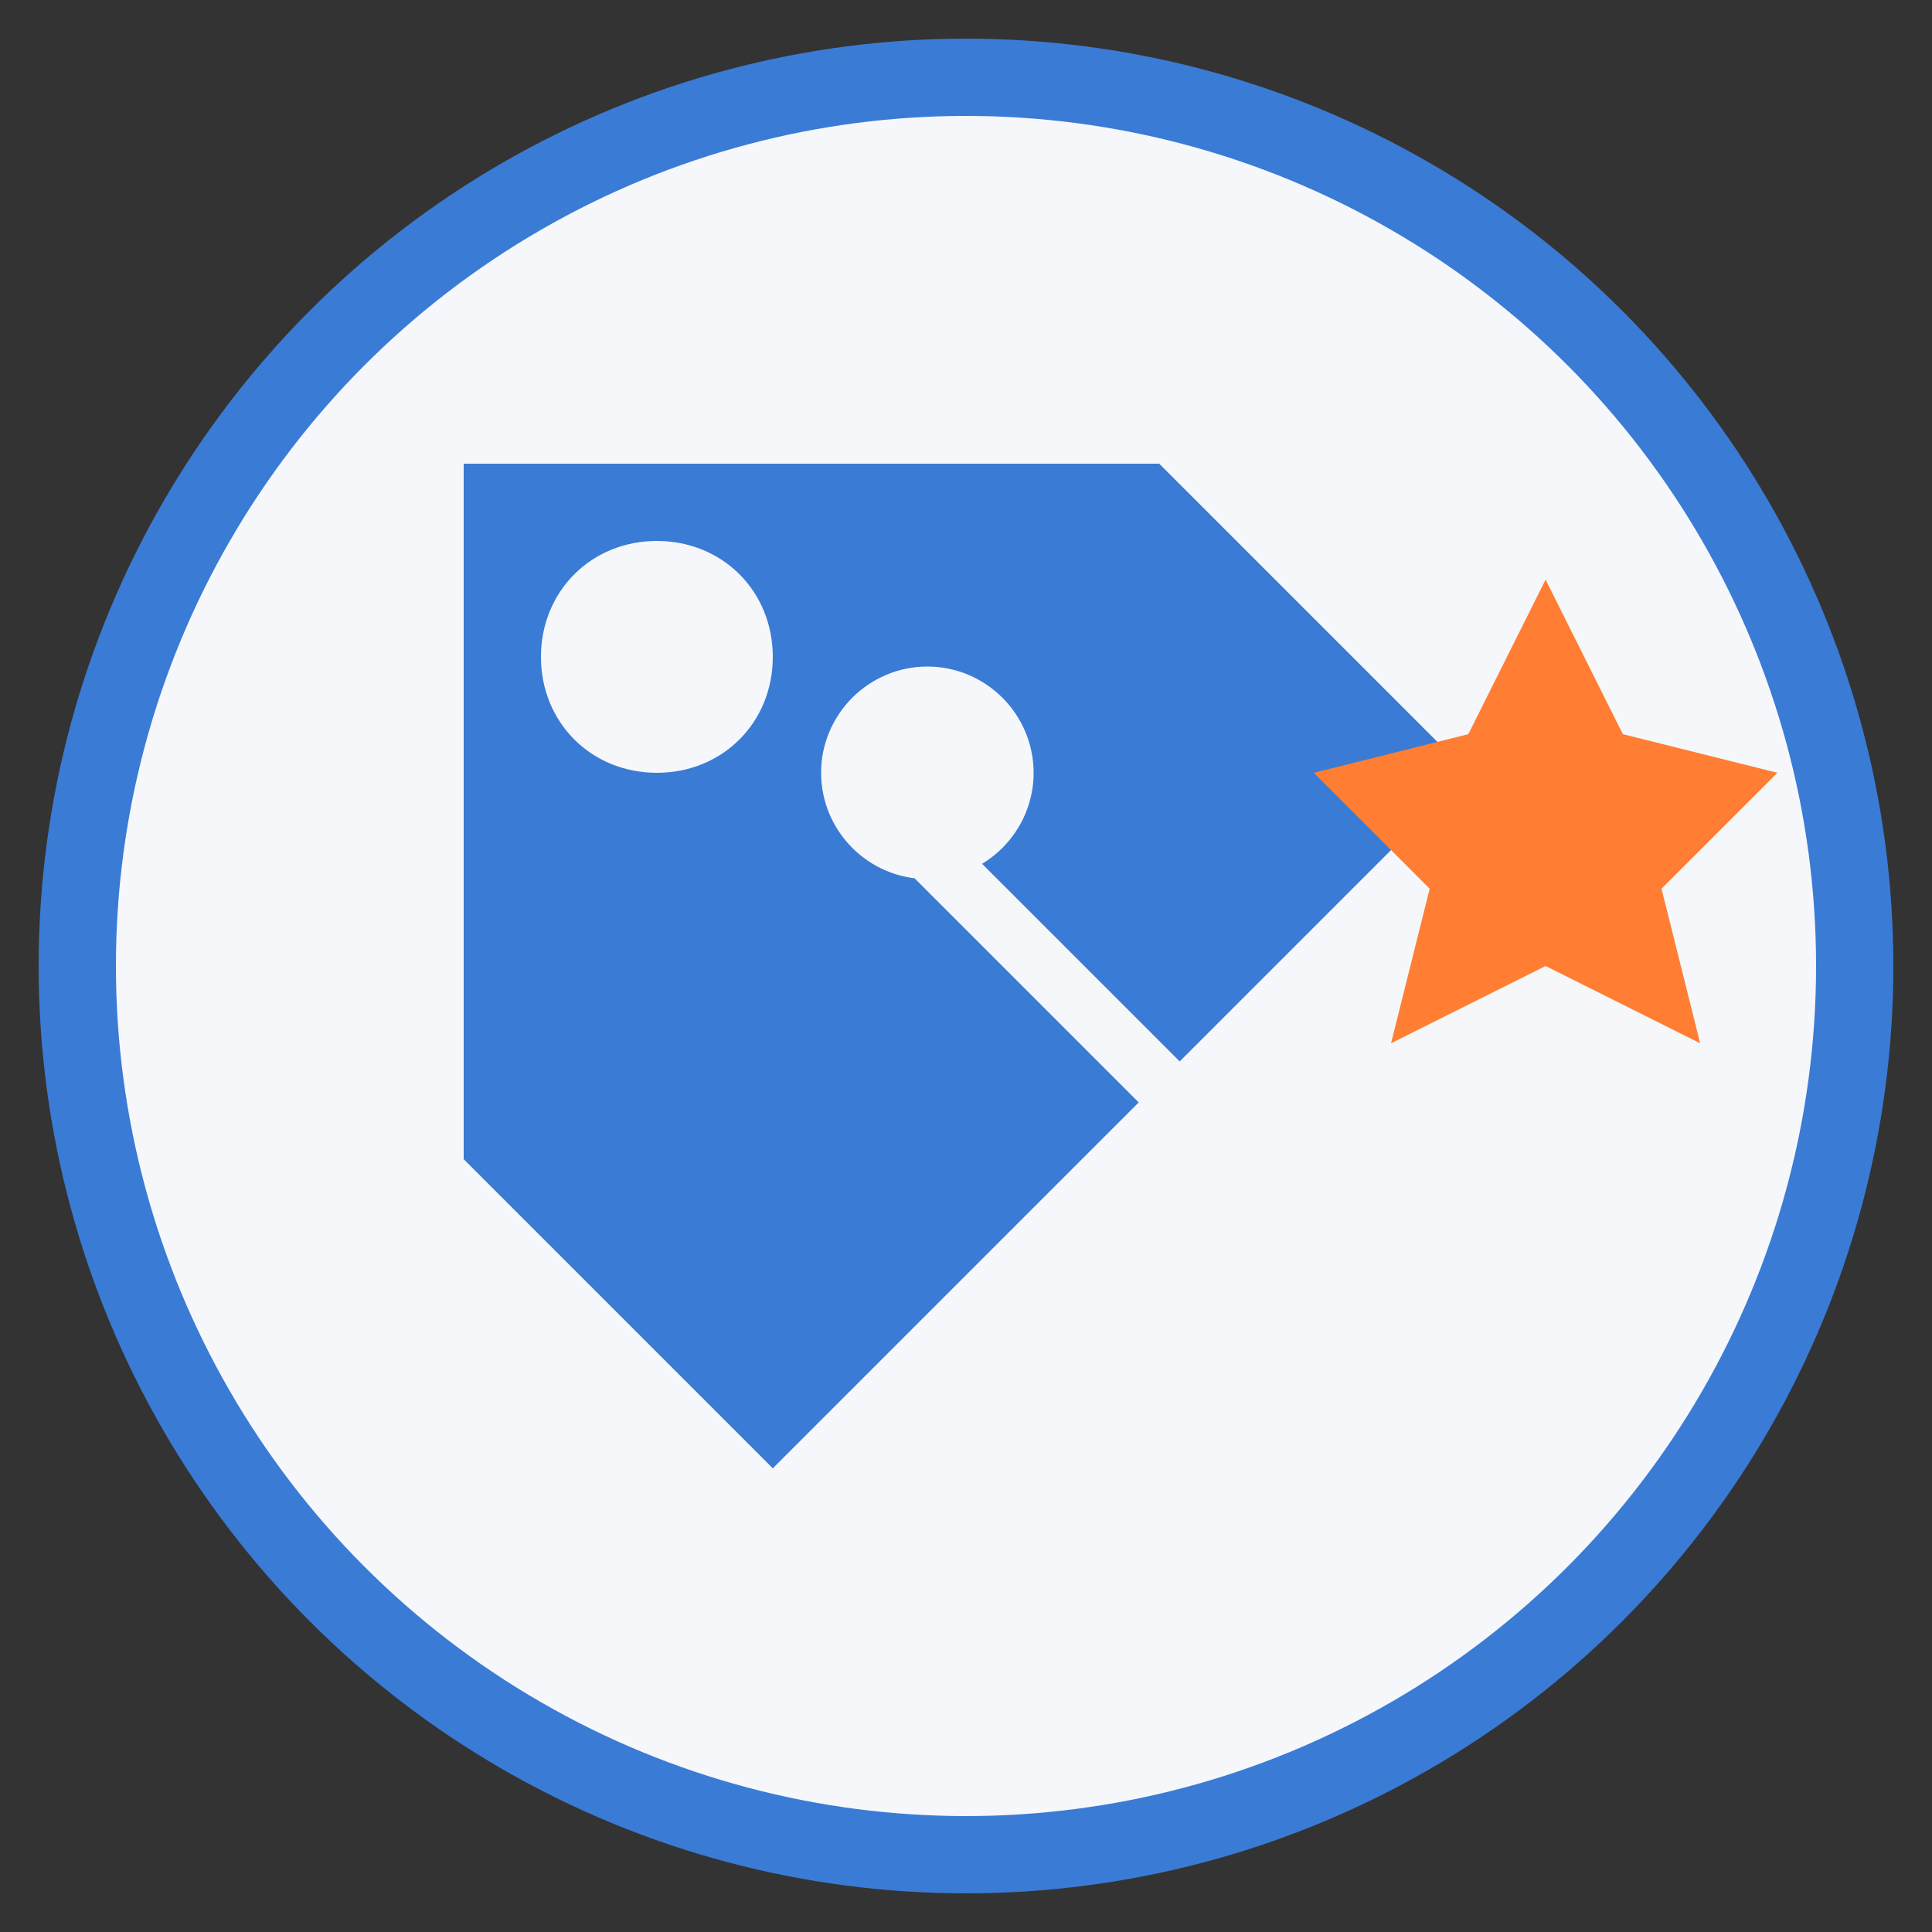
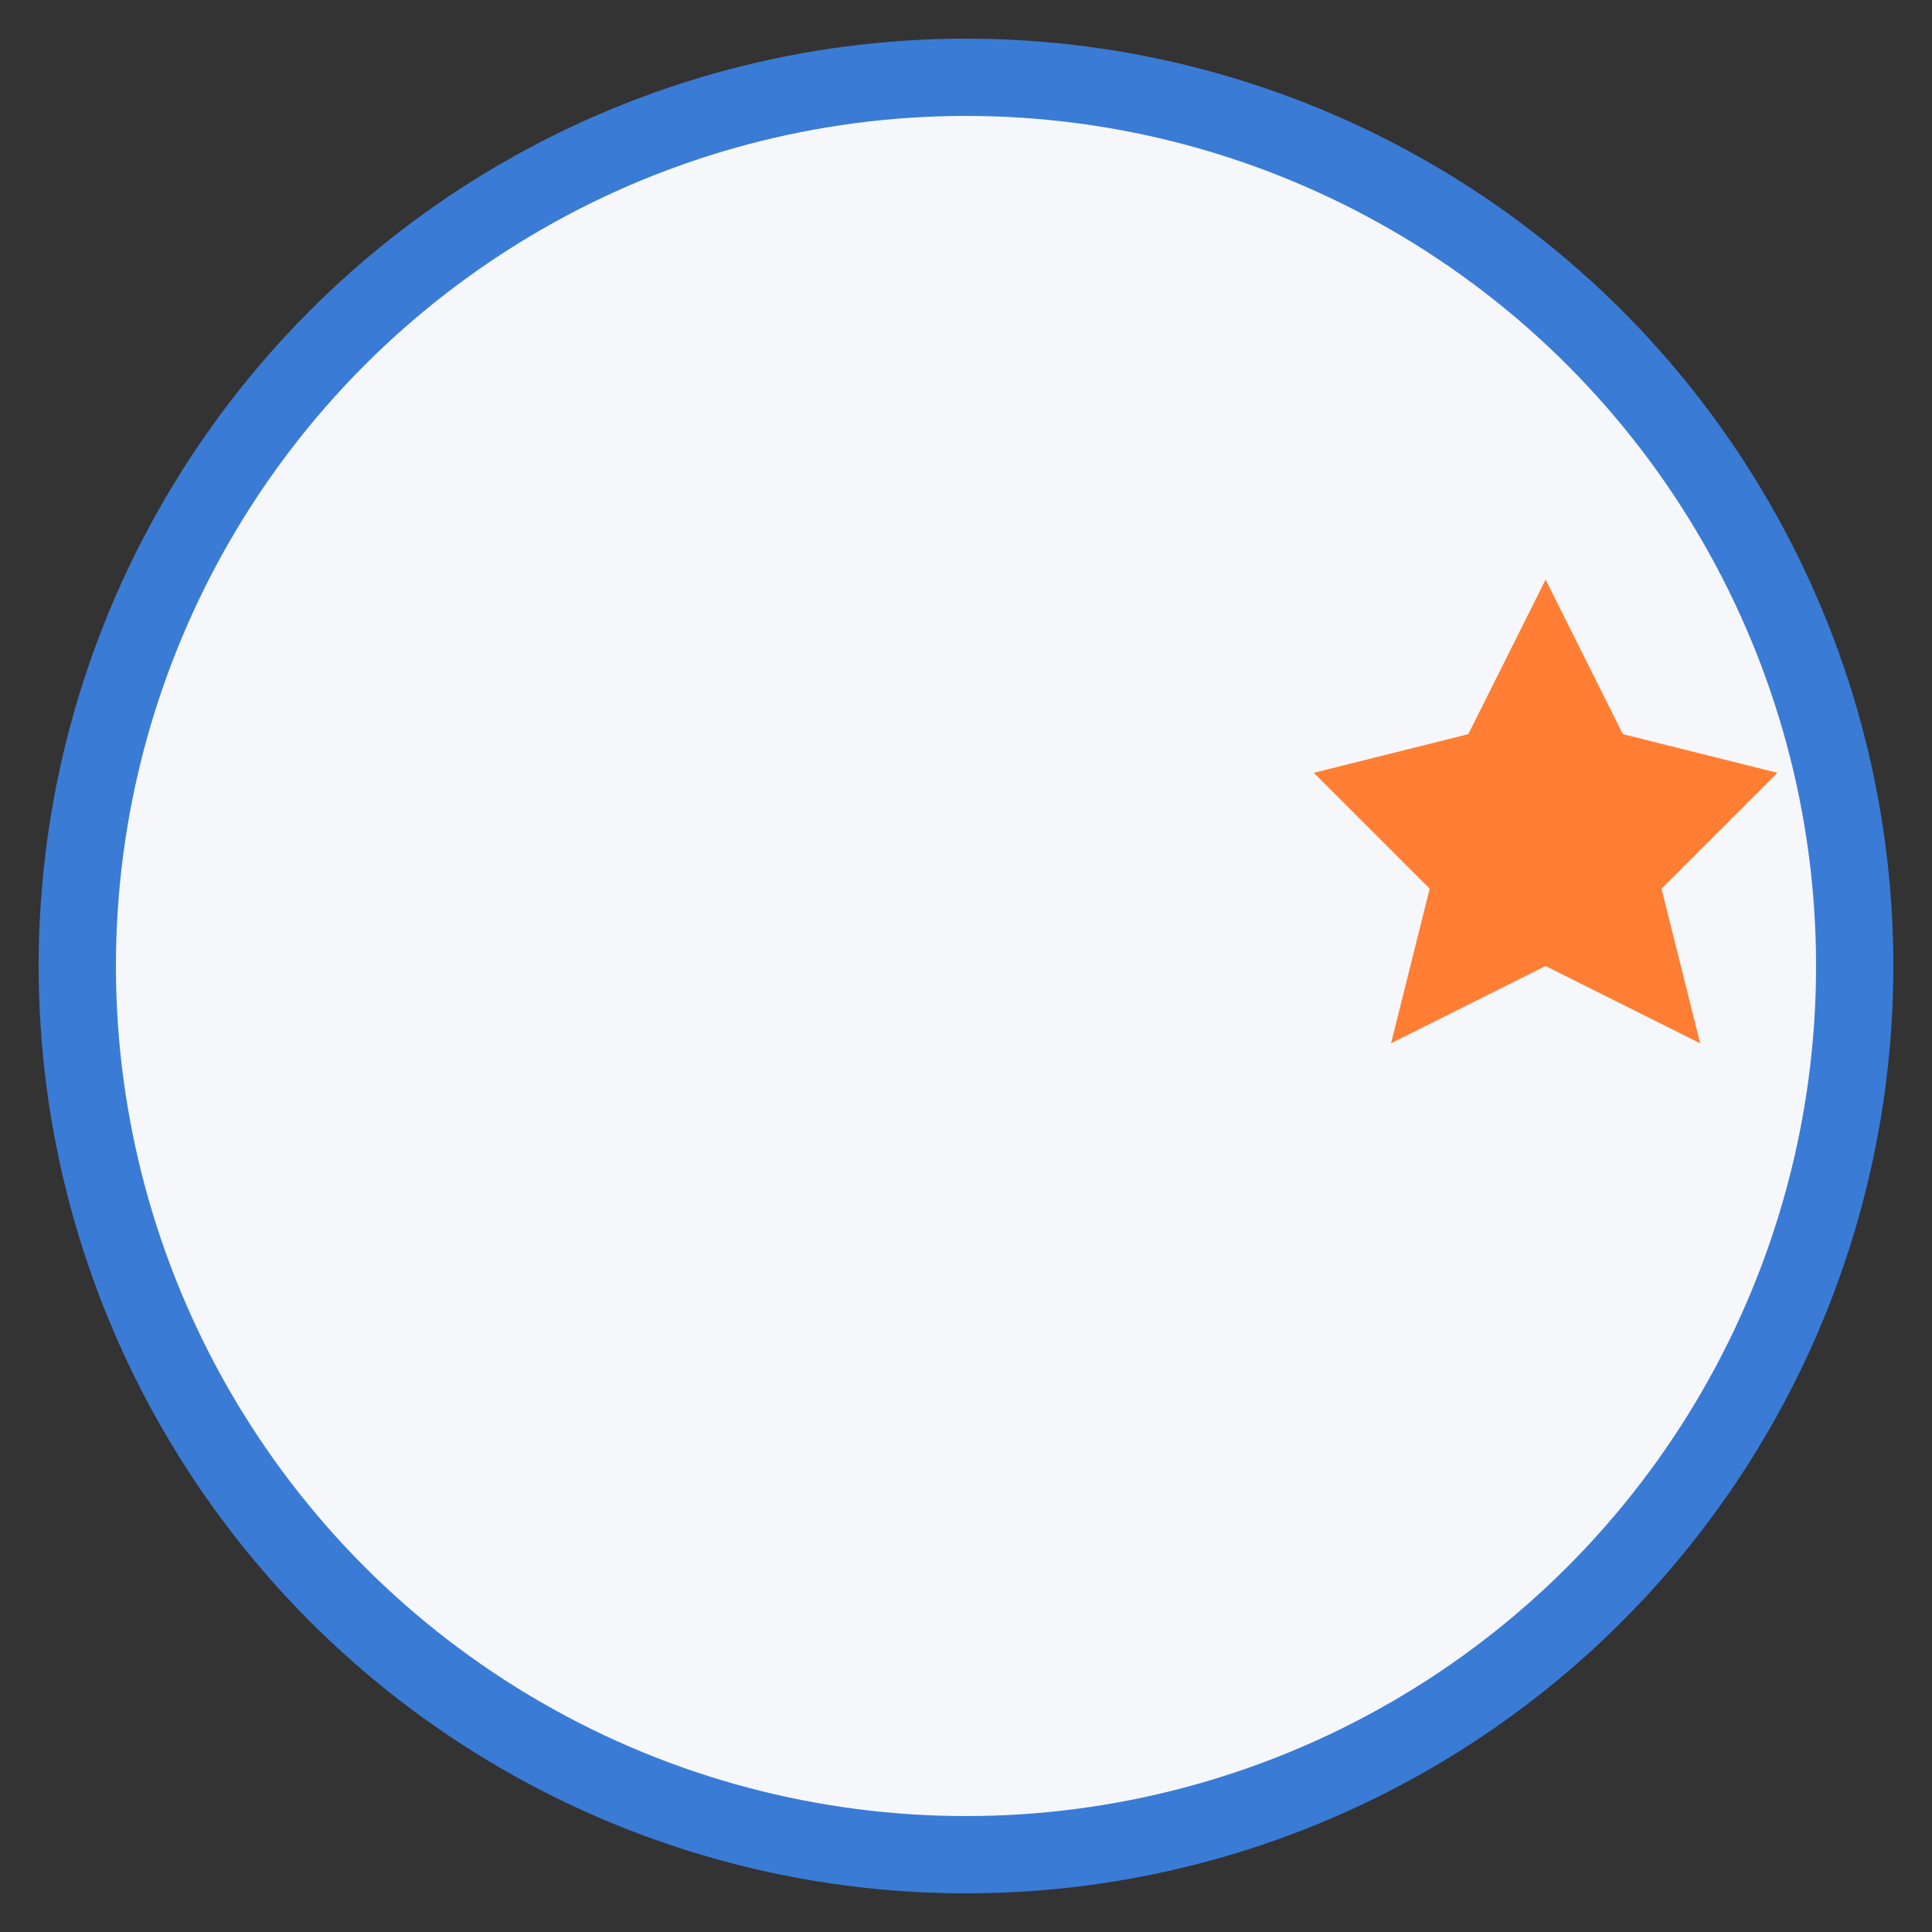
<svg xmlns="http://www.w3.org/2000/svg" width="50" height="50" viewBox="0 0 50 50">
  <rect x="0" y="0" width="50" height="50" fill="#333333" stroke="none" />
  <circle cx="25" cy="25" r="23" fill="#f5f7fa" stroke="#3a7bd5" stroke-width="2" />
  <g>
-     <path d="M38 20L30 12H12v18l8 8 18-18z" fill="#3a7bd5" />
    <path d="M17 20c-1.7 0-3-1.3-3-3s1.3-3 3-3 3 1.3 3 3-1.3 3-3 3z" fill="#f5f7fa" />
-     <path d="M22 20l14 14M24 22c-1.1 0-2-.9-2-2s.9-2 2-2 2 .9 2 2-.9 2-2 2zm10 10c-1.1 0-2-.9-2-2s.9-2 2-2 2 .9 2 2-.9 2-2 2z" fill="#f5f7fa" stroke="#f5f7fa" stroke-width="1.5" />
+     <path d="M22 20l14 14M24 22s.9-2 2-2 2 .9 2 2-.9 2-2 2zm10 10c-1.1 0-2-.9-2-2s.9-2 2-2 2 .9 2 2-.9 2-2 2z" fill="#f5f7fa" stroke="#f5f7fa" stroke-width="1.5" />
  </g>
  <path d="M40 15l-2 4-4 1 3 3-1 4 4-2 4 2-1-4 3-3-4-1z" fill="#ff7e33" />
</svg>